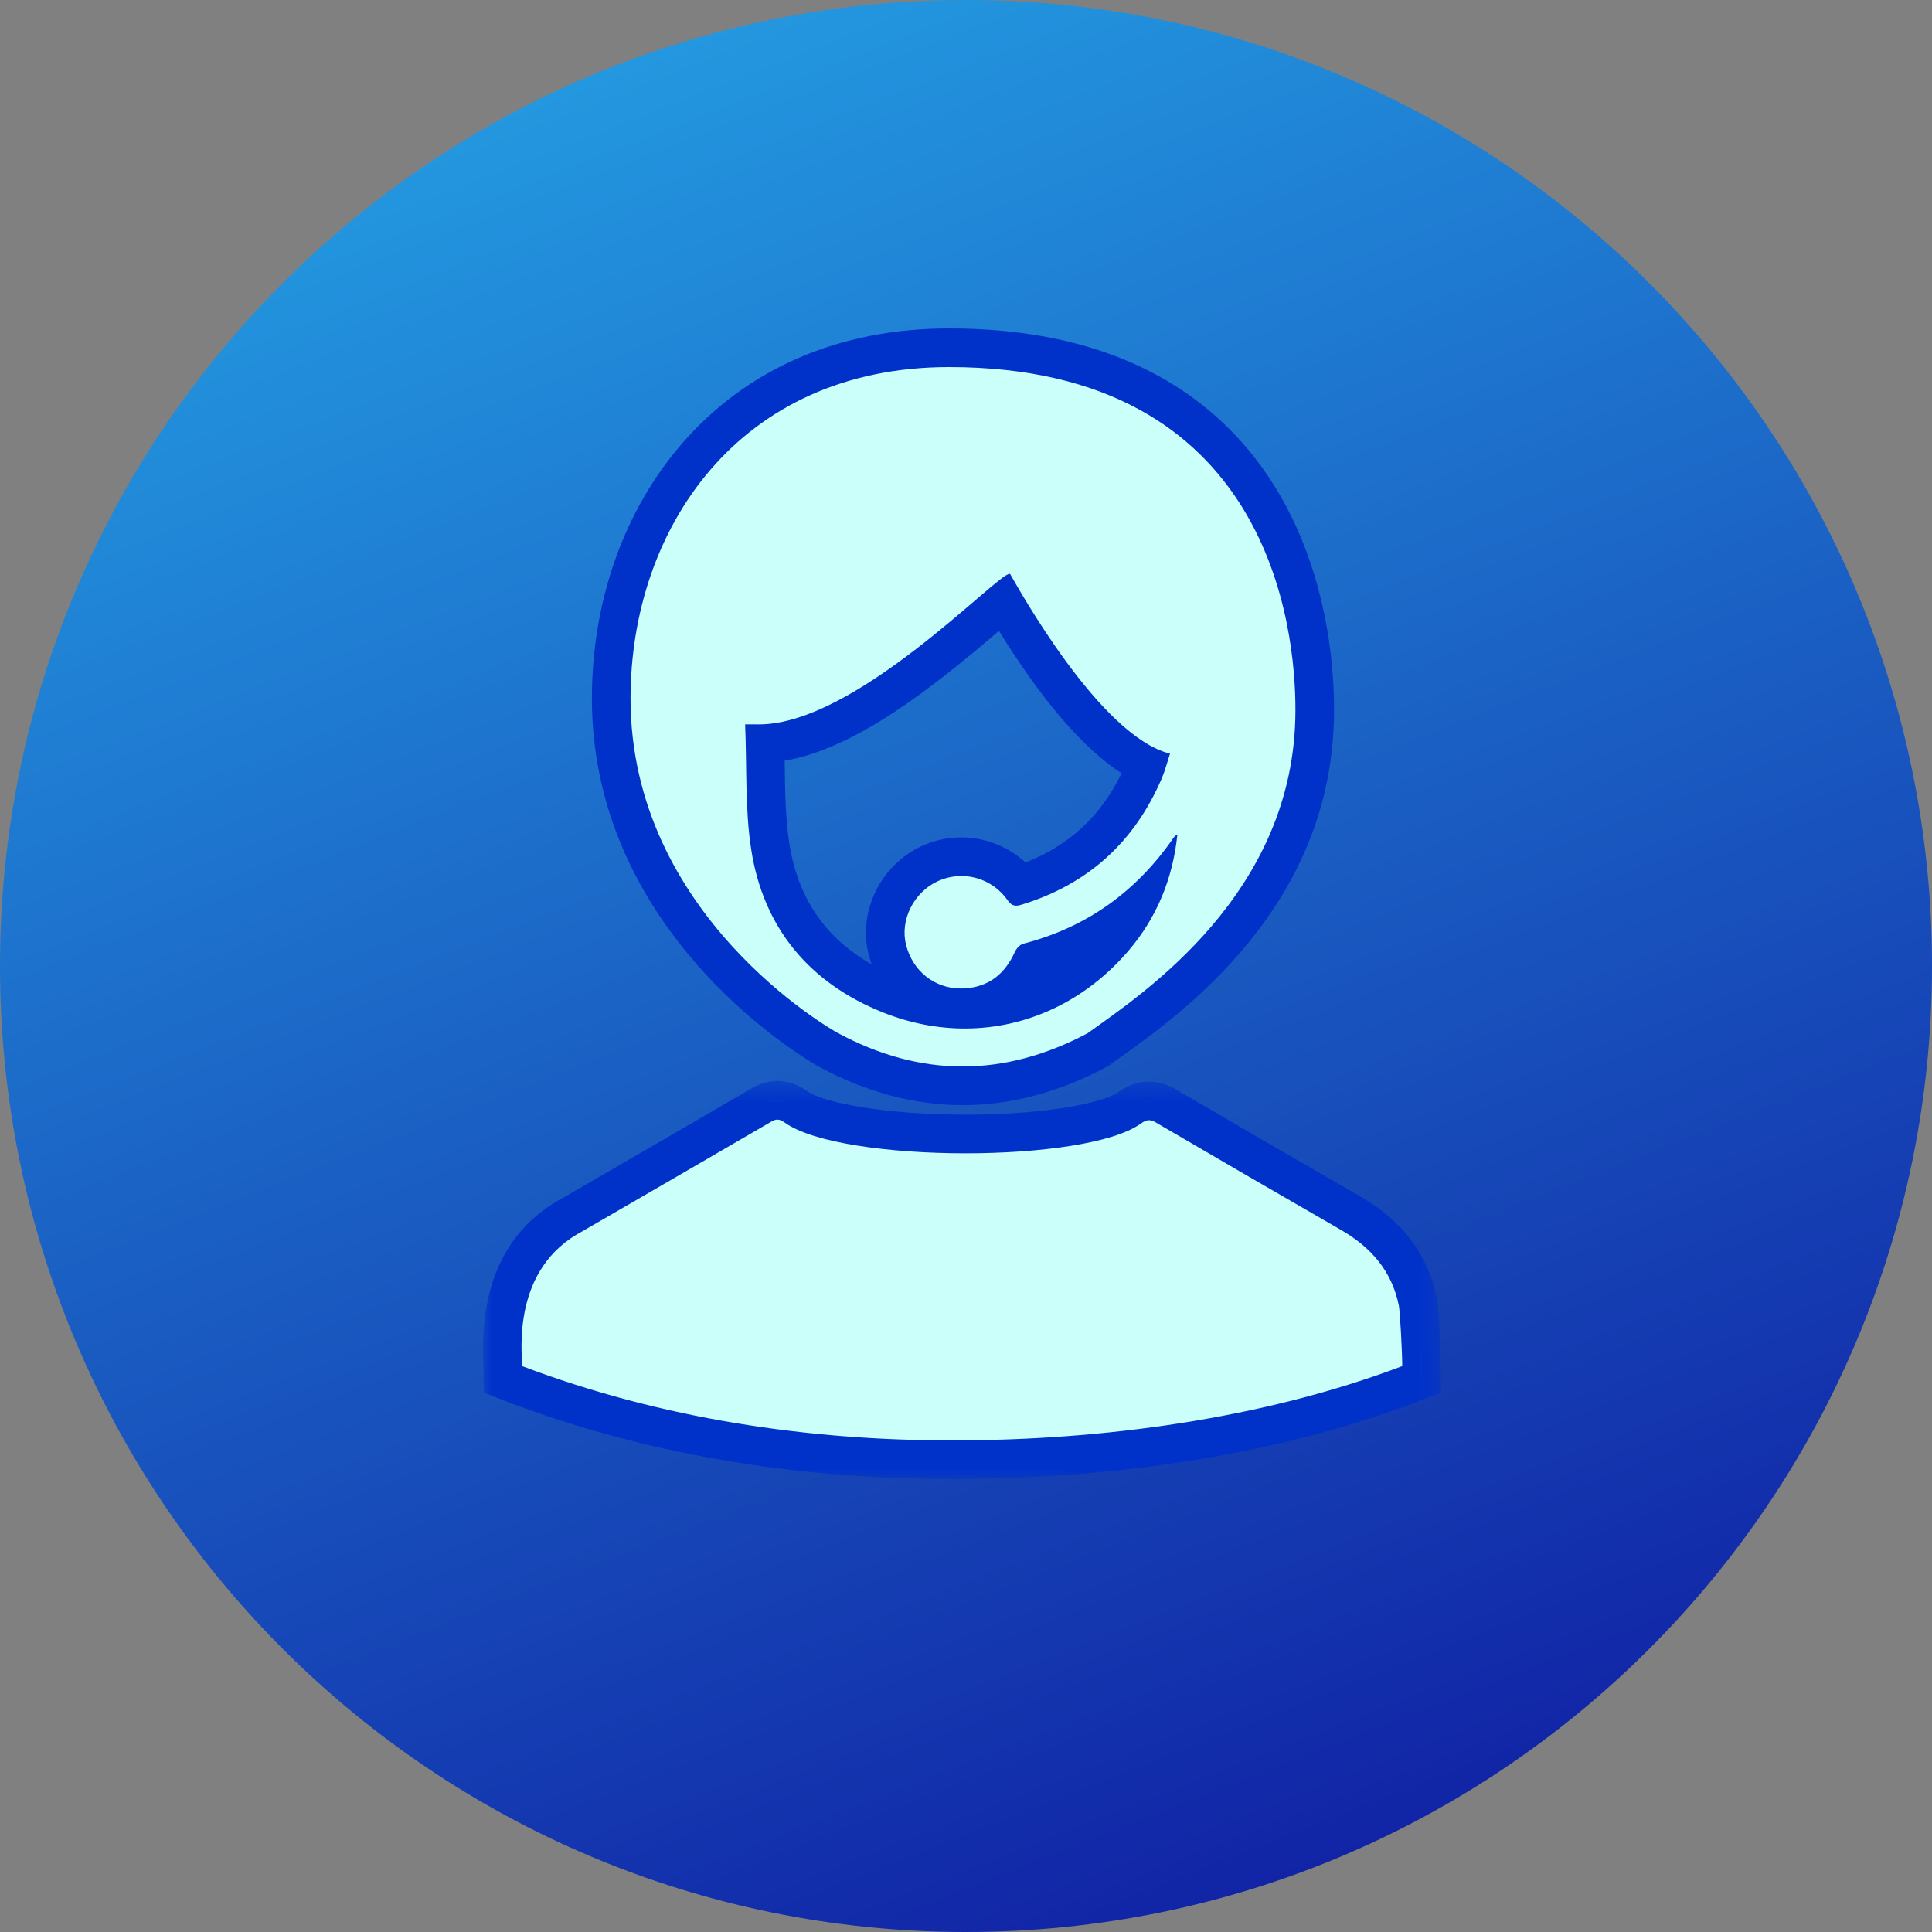
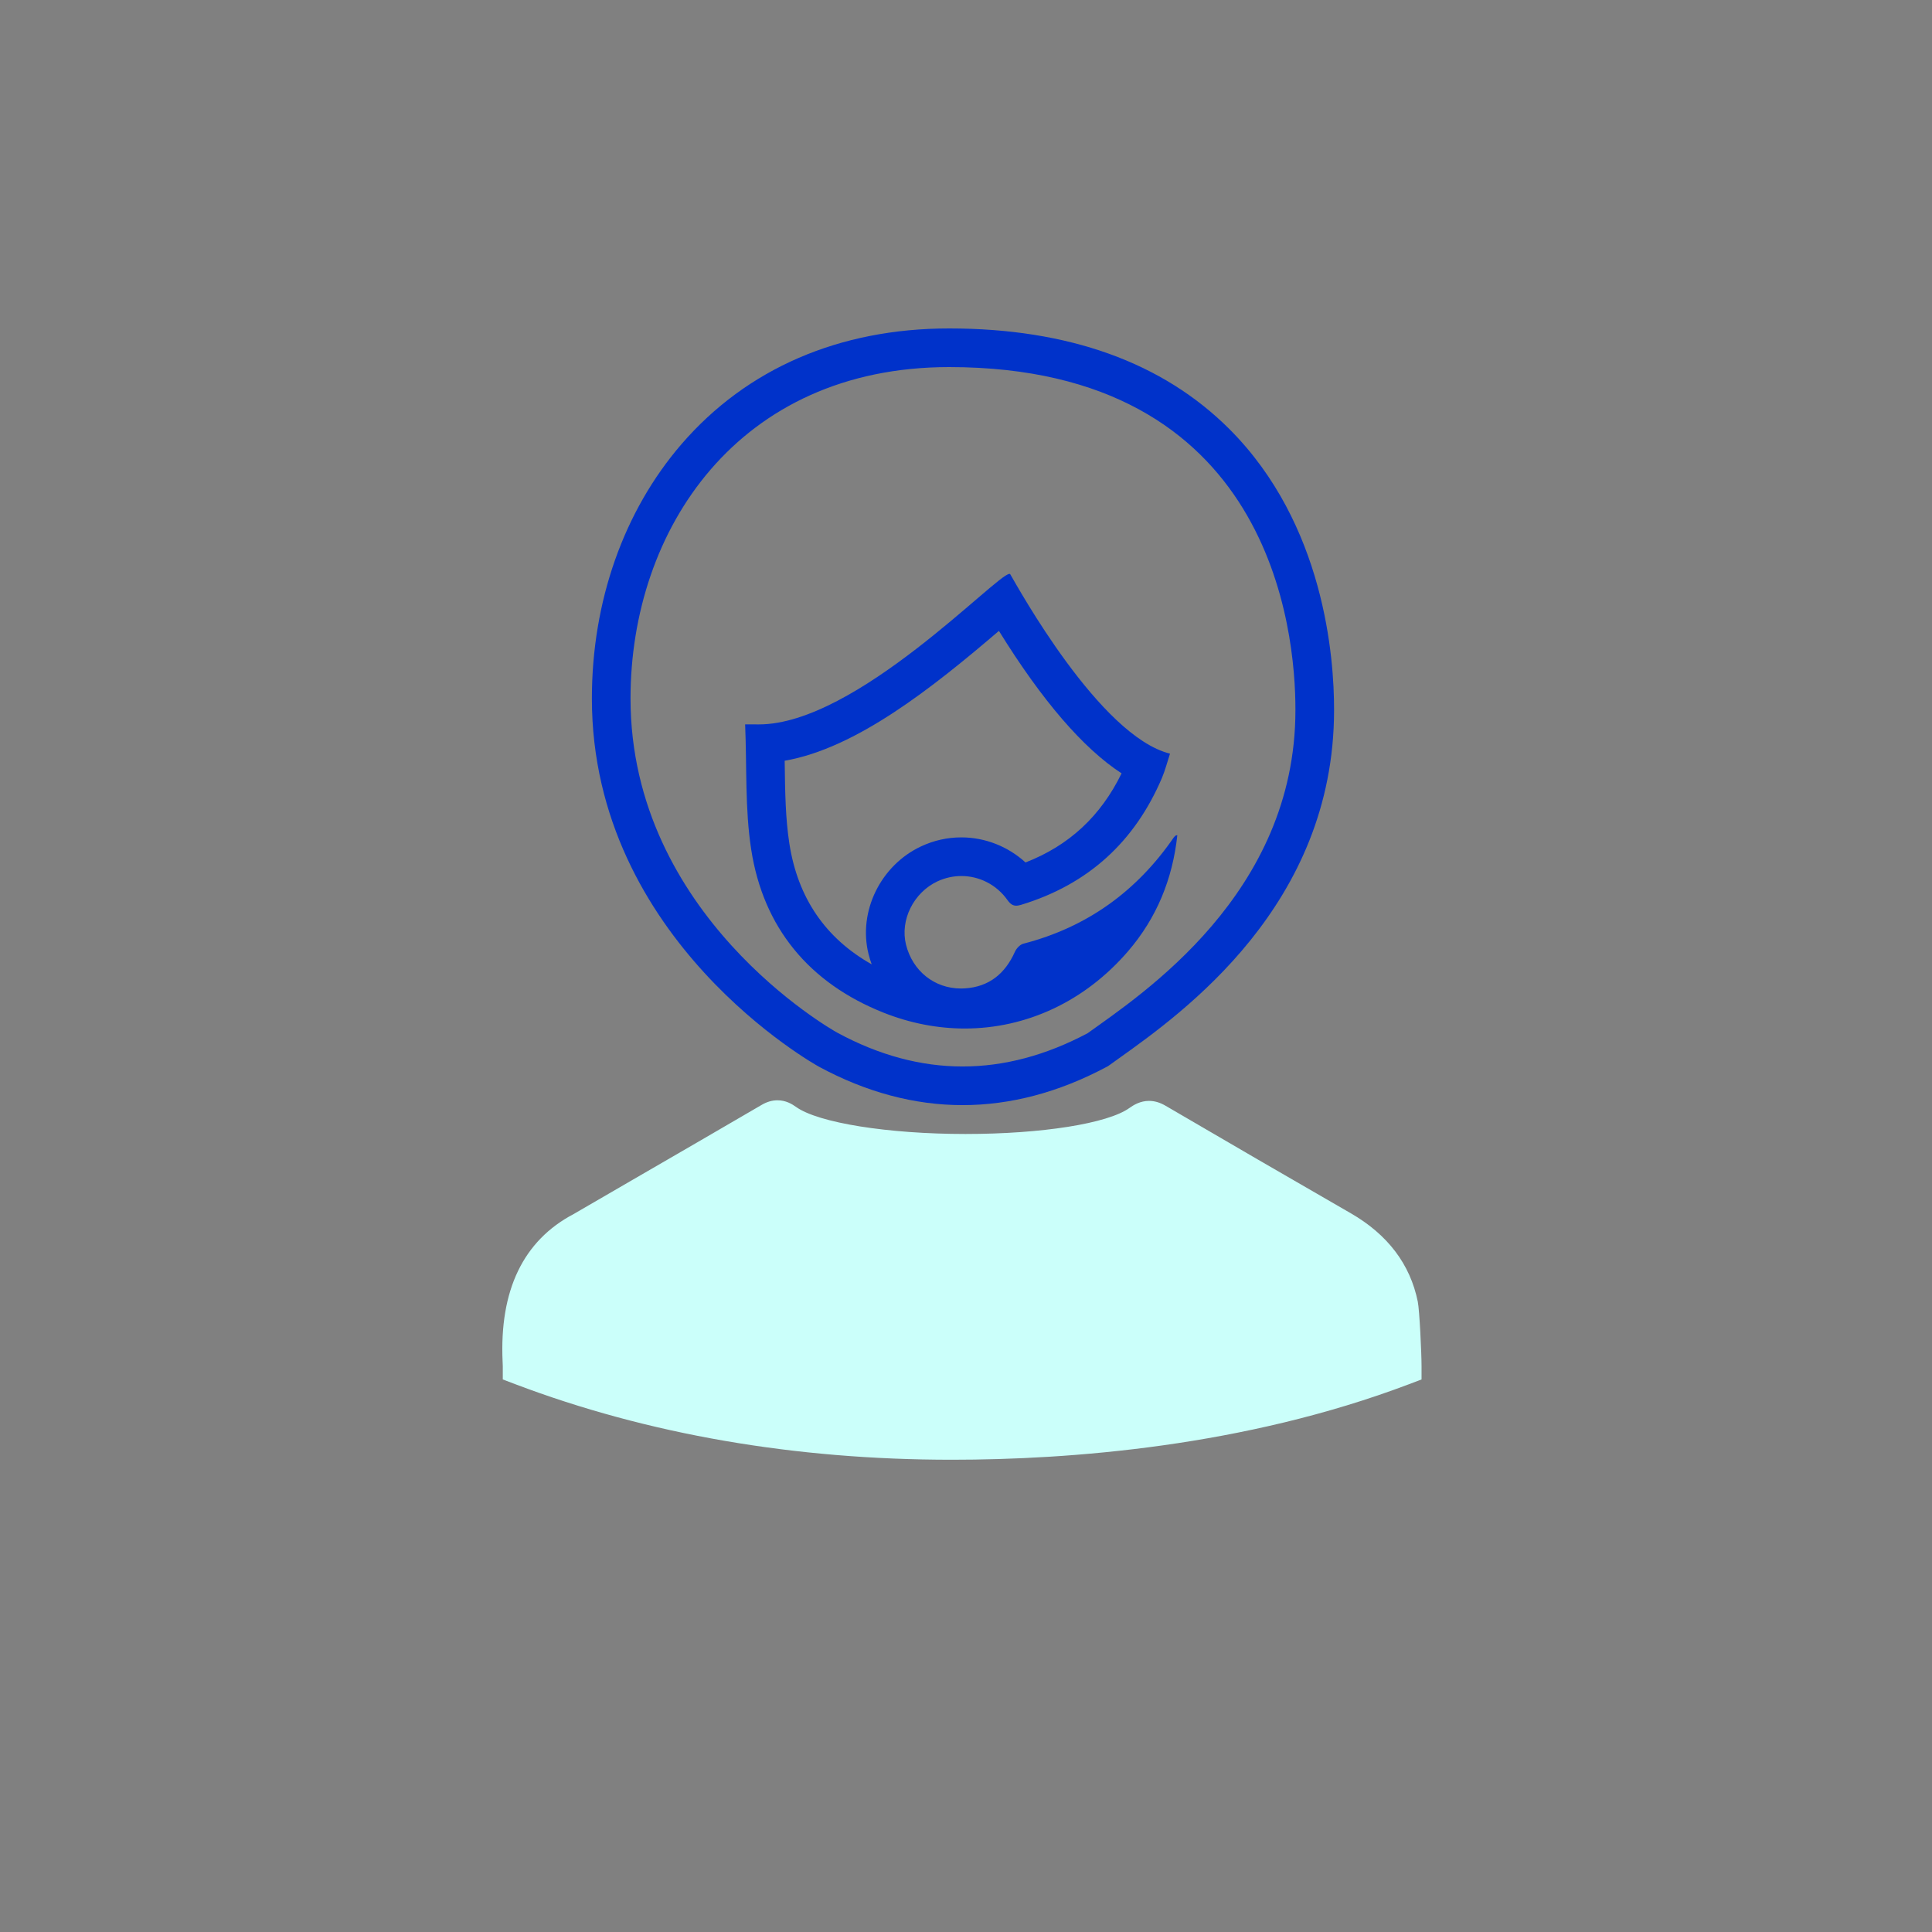
<svg xmlns="http://www.w3.org/2000/svg" xmlns:xlink="http://www.w3.org/1999/xlink" width="100px" height="100px" viewBox="0 0 100 100" version="1.1">
  <rect x="0" y="0" width="100" height="100" fill="#808080" stroke="none" />
  <title>unlimited-call-outs</title>
  <desc>Created with Sketch.</desc>
  <defs>
    <linearGradient x1="67.934%" y1="96.372%" x2="31.828%" y2="3.991%" id="linearGradient-1">
      <stop stop-color="#1124A6" offset="0%" />
      <stop stop-color="#2397DF" offset="100%" />
    </linearGradient>
-     <polygon id="path-2" points="49.579 21 49.579 0.395 0 0.395 3.38813179e-20 21 49.579 21" />
  </defs>
  <g id="Page-1" stroke="none" stroke-width="1" fill="none" fill-rule="evenodd">
    <g id="unlimited-call-outs">
      <g id="Page-1" fill="url(#linearGradient-1)">
-         <path d="M50,0 C22.386,0 0,22.388 0,50 L0,50 C0,77.614 22.386,100 50,100 L50,100 C77.614,100 100,77.614 100,50 L100,50 C100,22.388 77.614,0 50,0 Z" id="Fill-1" />
-       </g>
+         </g>
      <g id="Page-1" transform="translate(25, 17)">
-         <path d="M14.616,22.543 C14.637,24.036 14.657,25.446 14.87,26.82 C15.438,30.487 17.532,33.065 21.095,34.483 C22.351,34.983 23.644,35.236 24.937,35.236 C27.87,35.236 30.6,33.941 32.625,31.59 C33.034,31.115 33.391,30.609 33.696,30.074 C32.168,31.319 30.395,32.224 28.403,32.765 C27.711,34.238 26.533,35.064 24.992,35.157 C24.907,35.162 24.824,35.165 24.741,35.165 C22.912,35.165 21.379,33.949 20.927,32.139 C20.491,30.401 21.424,28.5 23.095,27.715 C23.622,27.468 24.182,27.343 24.76,27.343 C25.94,27.343 27.063,27.887 27.811,28.81 C30.835,27.816 32.938,25.878 34.218,22.884 C34.257,22.793 34.291,22.701 34.323,22.607 C31.646,21.287 28.942,17.496 26.952,14.132 C26.701,14.341 26.414,14.587 26.142,14.819 C23.49,17.092 18.61,21.272 14.598,21.486 C14.605,21.84 14.611,22.192 14.616,22.543 M24.822,39.201 C22.496,39.201 20.156,38.572 17.867,37.334 C17.758,37.274 6.637,31.149 6.637,19.153 C6.637,6.681 15.703,1 24.127,1 C30.029,1 34.676,2.658 37.939,5.93 C42.572,10.573 43.057,17.147 43.052,19.758 C43.052,29.337 35.514,34.702 32.296,36.992 L31.823,37.331 L31.762,37.362 C29.466,38.582 27.131,39.201 24.822,39.201" id="Fill-1" fill="#CBFFFA" />
        <path d="M15.614,22.376 C19.306,21.737 23.239,18.62 26.704,15.655 C28.942,19.27 31.067,21.736 33.053,23.028 C31.971,25.245 30.337,26.763 28.081,27.641 C27.177,26.815 25.994,26.343 24.759,26.343 C24.035,26.343 23.331,26.5 22.672,26.81 C20.575,27.793 19.407,30.188 19.956,32.382 C20.002,32.564 20.055,32.742 20.119,32.914 C17.723,31.564 16.293,29.47 15.858,26.668 C15.656,25.363 15.636,23.988 15.617,22.533 C15.616,22.481 15.614,22.429 15.614,22.376 M24.128,-7.10542736e-15 C18.448,-7.10542736e-15 13.659,2.071 10.275,5.988 C7.285,9.453 5.636,14.128 5.636,19.153 C5.636,31.702 17.273,38.149 17.39,38.213 C19.828,39.532 22.328,40.201 24.823,40.201 C27.297,40.201 29.79,39.543 32.233,38.246 L32.352,38.182 L32.464,38.103 L32.877,37.807 C36.221,35.426 44.051,29.852 44.051,19.756 C44.059,17.024 43.544,10.131 38.647,5.223 C35.188,1.757 30.303,-7.10542736e-15 24.128,-7.10542736e-15 M14.283,20.495 L14.238,20.495 C14.174,20.494 14.107,20.494 14.037,20.494 L13.568,20.494 C13.661,22.707 13.556,24.873 13.883,26.974 C14.508,31.015 16.886,33.884 20.724,35.412 C22.122,35.968 23.544,36.236 24.938,36.236 C28.122,36.236 31.154,34.832 33.383,32.242 C34.871,30.515 35.694,28.495 35.938,26.232 C35.888,26.24 35.865,26.236 35.855,26.246 C35.816,26.279 35.776,26.314 35.748,26.355 C33.839,29.125 31.276,30.991 27.968,31.846 C27.794,31.89 27.608,32.093 27.53,32.267 C27.027,33.392 26.195,34.083 24.931,34.159 C24.867,34.163 24.803,34.165 24.741,34.165 C23.361,34.165 22.235,33.254 21.895,31.897 C21.578,30.625 22.285,29.2 23.52,28.62 C23.919,28.434 24.343,28.343 24.759,28.343 C25.677,28.343 26.572,28.777 27.148,29.589 C27.296,29.794 27.425,29.878 27.598,29.878 C27.677,29.878 27.765,29.86 27.867,29.829 C31.34,28.769 33.736,26.557 35.138,23.276 C35.307,22.879 35.413,22.455 35.559,22.009 C31.916,21.101 27.663,13.356 27.291,12.724 C27.282,12.71 27.268,12.704 27.25,12.704 C26.593,12.704 19.319,20.495 14.283,20.495 M24.128,2 C40.779,2 42.062,15.607 42.051,19.756 C42.051,29.265 34.081,34.474 31.294,36.48 C29.137,37.624 26.98,38.201 24.823,38.201 C22.662,38.201 20.5,37.622 18.343,36.454 C18.024,36.282 7.636,30.376 7.636,19.153 C7.636,10.404 13.214,2 24.128,2" id="Fill-3" fill="#0032CA" />
        <path d="M24.262,58.556 C16.124,58.556 8.523,57.24 1.669,54.645 L1.024,54.4 L1.024,53.709 C1.024,53.656 1.02,53.578 1.015,53.483 C0.846,49.785 2.083,47.213 4.691,45.839 L7.702,44.092 C9.947,42.792 12.191,41.493 14.43,40.185 C14.697,40.029 14.969,39.951 15.241,39.951 C15.677,39.951 15.999,40.147 16.203,40.294 C17.355,41.119 20.962,41.695 24.973,41.695 C28.926,41.695 32.337,41.154 33.46,40.348 C33.68,40.191 34.023,39.982 34.473,39.982 C34.76,39.982 35.038,40.064 35.325,40.231 C38.515,42.098 41.713,43.953 44.917,45.799 C46.825,46.899 47.991,48.437 48.384,50.372 C48.473,50.808 48.579,53.037 48.579,53.709 L48.579,54.4 L47.934,54.645 C39.399,57.877 30.35,58.556 24.262,58.556" id="Fill-5" fill="#CBFFFA" />
        <g id="Group-9" transform="translate(0, 38.556)">
          <mask id="mask-3" fill="white">
            <use xlink:href="#path-2" />
          </mask>
          <g id="Clip-8" />
          <path d="M15.24,0.395 L15.24,0.395 C14.789,0.395 14.346,0.52 13.926,0.765 C11.705,2.062 9.48,3.351 7.255,4.64 L4.185,6.419 C1.231,7.994 -0.171,10.872 0.016,14.973 C0.019,15.048 0.023,15.11 0.023,15.157 L0.038,16.522 L1.315,17.024 C8.281,19.663 16.002,21 24.261,21 C30.433,21 39.611,20.31 48.288,17.024 L49.579,16.535 L49.579,15.154 C49.579,14.565 49.479,12.189 49.364,11.618 C48.911,9.389 47.583,7.625 45.416,6.376 C41.985,4.401 38.849,2.581 35.829,0.812 C35.391,0.556 34.935,0.426 34.472,0.426 C33.648,0.426 33.068,0.842 32.878,0.979 C32.252,1.428 29.553,2.139 24.973,2.139 C20.757,2.139 17.606,1.512 16.783,0.922 C16.6,0.792 16.046,0.395 15.24,0.395 M15.24,2.395 C15.368,2.395 15.483,2.453 15.618,2.549 C17.095,3.607 21.051,4.139 24.973,4.139 C28.808,4.139 32.613,3.63 34.043,2.605 C34.199,2.493 34.329,2.426 34.472,2.426 C34.576,2.426 34.686,2.461 34.819,2.539 C38.011,4.407 41.212,6.263 44.418,8.11 C45.971,9.005 47.044,10.243 47.403,12.015 C47.464,12.312 47.579,14.405 47.579,15.154 C40.357,17.889 32.034,19 24.261,19 C16.849,19 9.246,17.889 2.023,15.154 C2.023,14.405 1.468,10.112 5.156,8.168 C8.416,6.277 11.679,4.393 14.934,2.493 C15.05,2.425 15.148,2.395 15.24,2.395" id="Fill-7" fill="#0032CA" mask="url(#mask-3)" />
        </g>
      </g>
    </g>
  </g>
</svg>